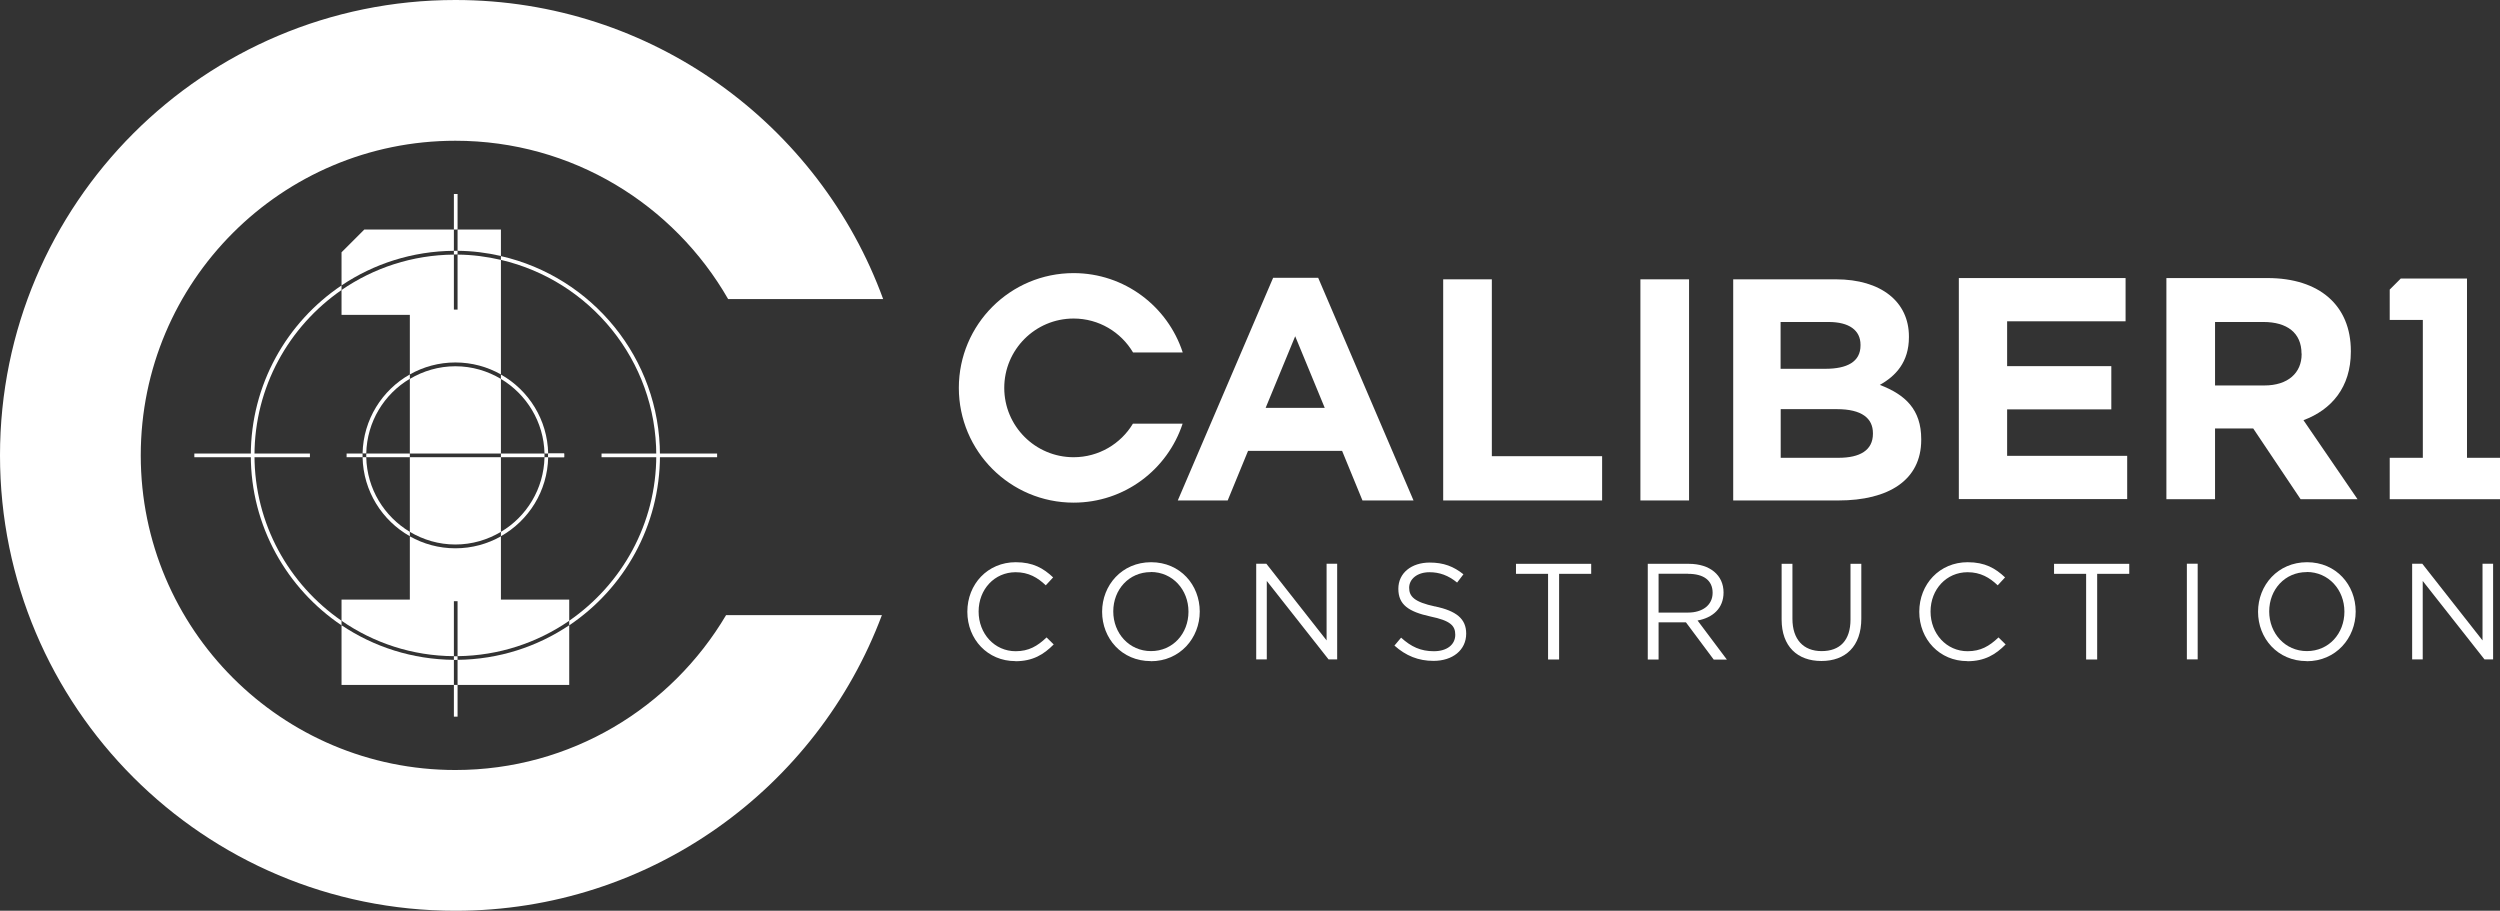
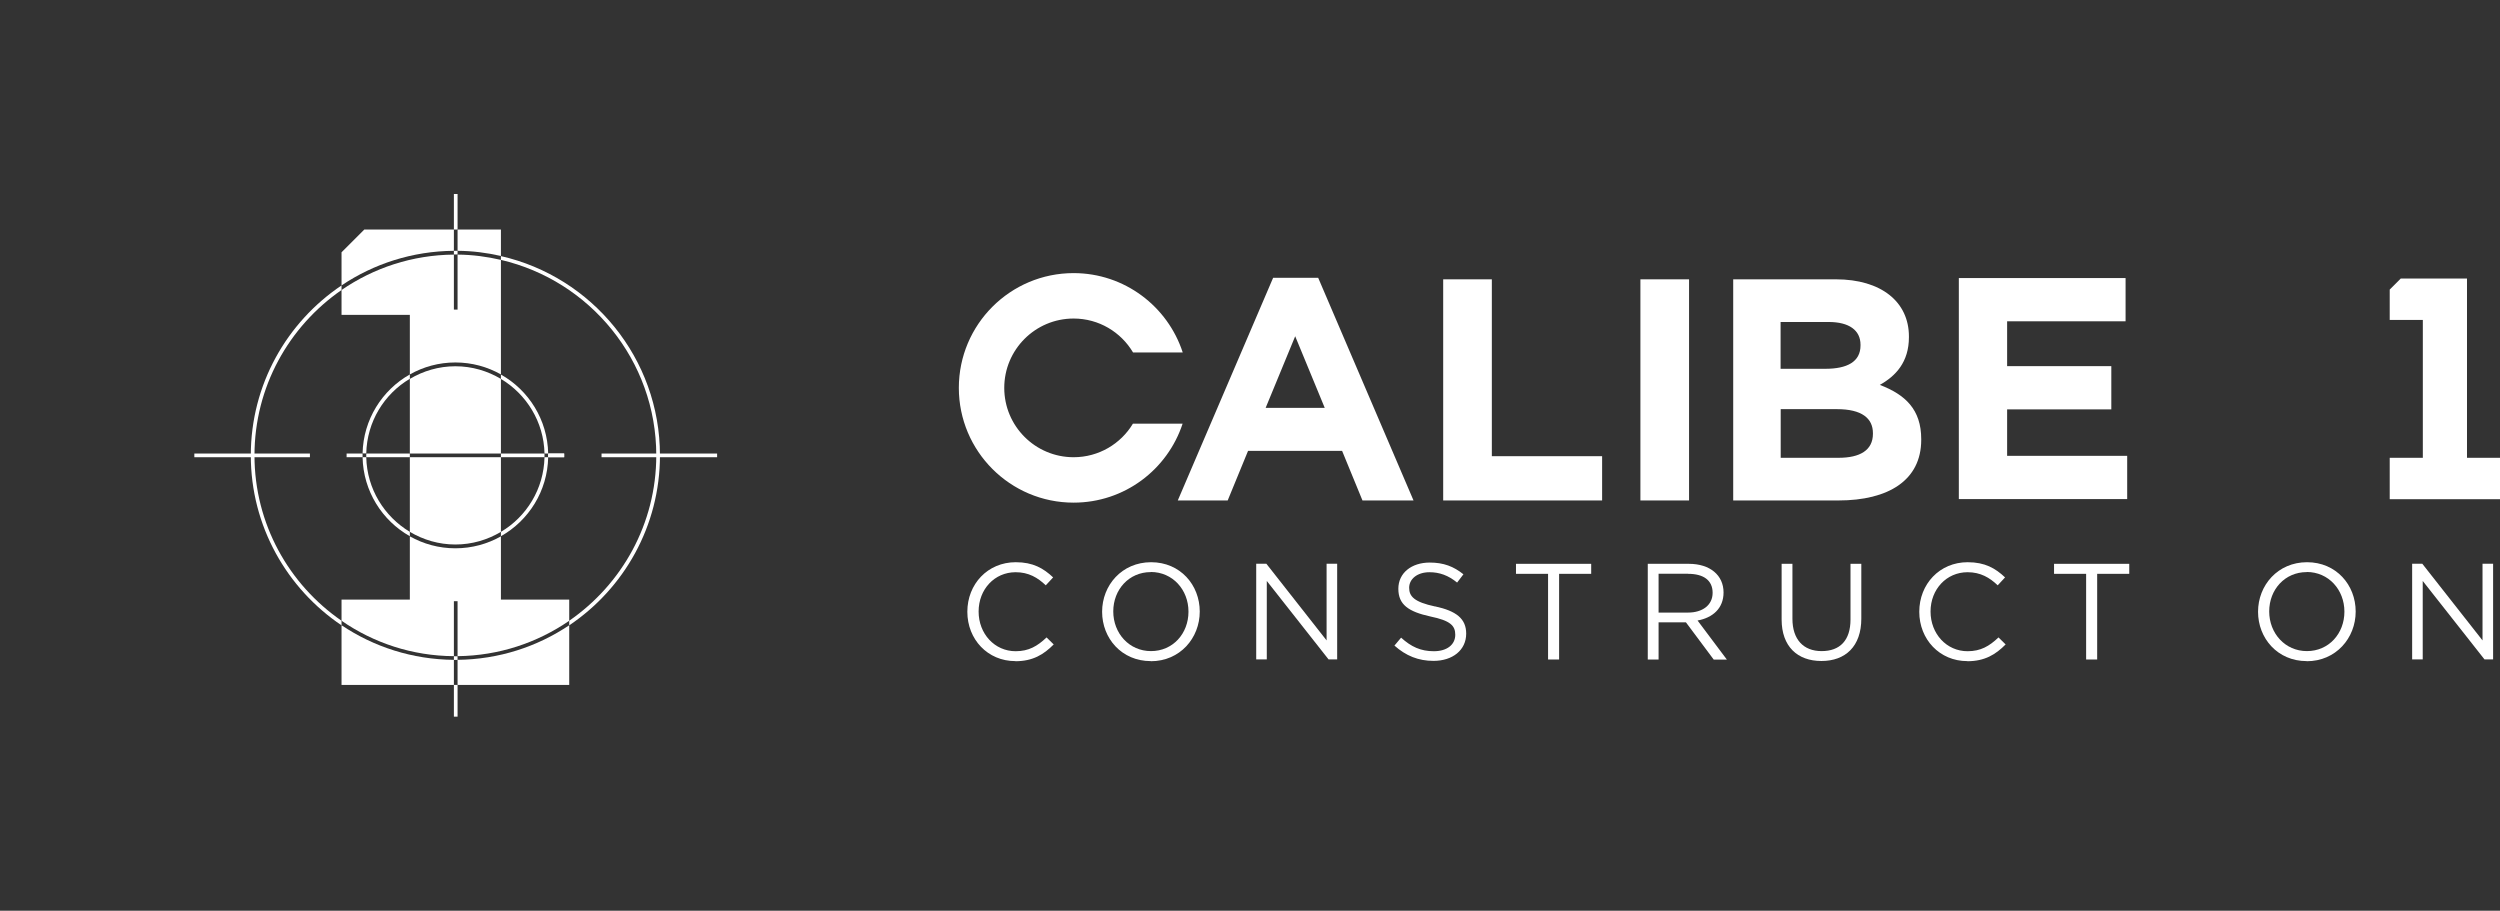
<svg xmlns="http://www.w3.org/2000/svg" id="Layer_2" data-name="Layer 2" viewBox="0 0 217.4 79.2">
  <rect x="0" y="0" width="217.4" height="79.2" fill="#333333" stroke="none" />
  <defs>
    <style> .cls-1 { fill: #fff; } </style>
  </defs>
  <g id="Layer_1-2" data-name="Layer 1">
    <g>
      <g>
        <path class="cls-1" d="M98.52,36.84c-1.05,1.75-2.97,2.92-5.16,2.92-3.33,0-6.03-2.7-6.03-6.03s2.7-6.03,6.03-6.03c2.2,0,4.12,1.18,5.17,2.95h4.32c-1.3-4-5.06-6.9-9.49-6.9-5.51,0-9.98,4.47-9.98,9.98s4.47,9.98,9.98,9.98c4.43,0,8.17-2.88,9.48-6.87h-4.33Z" />
        <path class="cls-1" d="M118.48,43.52l-1.77-4.31h-8.18l-1.77,4.31h-4.34l8.29-19.36h3.92l8.29,19.36h-4.45ZM112.63,29.24l-2.57,6.23h5.14l-2.57-6.23Z" />
        <path class="cls-1" d="M125.5,43.52v-19.23h4.23v15.38h9.59v3.85h-13.81Z" />
        <path class="cls-1" d="M142.65,43.52v-19.23h4.23v19.23h-4.23Z" />
        <path class="cls-1" d="M159.87,43.52h-9.15v-19.23h8.93c3.93,0,6.35,1.95,6.35,4.97v.06c0,2.17-1.15,3.38-2.53,4.15,2.22.85,3.6,2.14,3.6,4.72v.06c0,3.52-2.86,5.27-7.2,5.27ZM161.79,29.98c0-1.26-.99-1.98-2.77-1.98h-4.18v4.07h3.9c1.87,0,3.05-.6,3.05-2.03v-.06ZM162.87,37.67c0-1.29-.96-2.09-3.13-2.09h-4.89v4.23h5.03c1.87,0,2.99-.66,2.99-2.09v-.05Z" />
        <path class="cls-1" d="M170.34,43.41v-19.23h14.5v3.76h-10.3v3.9h9.06v3.76h-9.06v4.04h10.44v3.76h-14.64Z" />
-         <path class="cls-1" d="M200.06,43.41l-4.12-6.15h-3.32v6.15h-4.23v-19.23h8.79c4.53,0,7.25,2.39,7.25,6.34v.06c0,3.1-1.68,5.05-4.12,5.96l4.7,6.87h-4.94ZM200.14,30.75c0-1.81-1.26-2.75-3.32-2.75h-4.2v5.52h4.29c2.06,0,3.24-1.1,3.24-2.72v-.06Z" />
      </g>
      <g>
        <path class="cls-1" d="M88.29,57.49c-2.4,0-4.17-1.89-4.17-4.29s1.76-4.31,4.21-4.31c1.51,0,2.41.53,3.25,1.32l-.64.69c-.7-.67-1.49-1.14-2.62-1.14-1.84,0-3.22,1.49-3.22,3.42s1.39,3.45,3.22,3.45c1.14,0,1.89-.44,2.69-1.2l.62.61c-.87.88-1.82,1.46-3.33,1.46Z" />
        <path class="cls-1" d="M100.07,57.49c-2.53,0-4.23-1.98-4.23-4.29s1.72-4.31,4.26-4.31,4.23,1.98,4.23,4.29-1.72,4.32-4.26,4.32ZM100.07,49.75c-1.9,0-3.26,1.52-3.26,3.42s1.38,3.45,3.28,3.45,3.26-1.52,3.26-3.43-1.38-3.45-3.28-3.45Z" />
        <path class="cls-1" d="M115.37,49.02h.91v8.32h-.75l-5.37-6.82v6.82h-.92v-8.32h.88l5.24,6.67v-6.67Z" />
        <path class="cls-1" d="M124.79,52.73c1.86.4,2.71,1.08,2.71,2.37,0,1.44-1.19,2.37-2.84,2.37-1.32,0-2.4-.44-3.4-1.33l.58-.69c.87.79,1.7,1.18,2.85,1.18s1.86-.58,1.86-1.43c0-.79-.42-1.23-2.16-1.59-1.91-.42-2.79-1.03-2.79-2.41s1.15-2.28,2.73-2.28c1.21,0,2.08.34,2.93,1.02l-.55.72c-.77-.63-1.54-.9-2.4-.9-1.08,0-1.77.6-1.77,1.35s.43,1.24,2.26,1.63Z" />
        <path class="cls-1" d="M135.57,57.35h-.95v-7.45h-2.79v-.87h6.54v.87h-2.79v7.45Z" />
        <path class="cls-1" d="M149.02,57.35l-2.41-3.23h-2.38v3.23h-.94v-8.32h3.58c1.83,0,3.01.99,3.01,2.49,0,1.39-.95,2.2-2.26,2.44l2.55,3.4h-1.15ZM146.8,49.89h-2.57v3.38h2.56c1.25,0,2.14-.64,2.14-1.72s-.78-1.65-2.13-1.65Z" />
        <path class="cls-1" d="M161.86,53.79c0,2.43-1.39,3.69-3.47,3.69s-3.46-1.26-3.46-3.61v-4.84h.94v4.78c0,1.79.95,2.81,2.54,2.81s2.51-.93,2.51-2.75v-4.84h.94v4.77Z" />
        <path class="cls-1" d="M171.07,57.49c-2.4,0-4.17-1.89-4.17-4.29s1.76-4.31,4.21-4.31c1.51,0,2.41.53,3.25,1.32l-.64.69c-.7-.67-1.49-1.14-2.62-1.14-1.84,0-3.22,1.49-3.22,3.42s1.39,3.45,3.22,3.45c1.14,0,1.89-.44,2.69-1.2l.62.61c-.87.88-1.82,1.46-3.33,1.46Z" />
        <path class="cls-1" d="M182.36,57.35h-.95v-7.45h-2.79v-.87h6.54v.87h-2.79v7.45Z" />
-         <path class="cls-1" d="M191.11,49.02v8.32h-.94v-8.32h.94Z" />
+         <path class="cls-1" d="M191.11,49.02v8.32h-.94h.94Z" />
        <path class="cls-1" d="M200.59,57.49c-2.53,0-4.23-1.98-4.23-4.29s1.72-4.31,4.26-4.31,4.23,1.98,4.23,4.29-1.72,4.32-4.26,4.32ZM200.59,49.75c-1.9,0-3.26,1.52-3.26,3.42s1.38,3.45,3.28,3.45,3.26-1.52,3.26-3.43-1.38-3.45-3.28-3.45Z" />
        <path class="cls-1" d="M215.89,49.02h.91v8.32h-.75l-5.37-6.82v6.82h-.92v-8.32h.88l5.24,6.67v-6.67Z" />
      </g>
      <path class="cls-1" d="M217.4,39.81v3.6h-9.59v-3.6h2.88v-11.99h-2.88v-2.64l.96-.96h5.76v15.59h2.88Z" />
    </g>
    <path class="cls-1" d="M35.64,32.94v-.38c-2.41,1.36-4.05,3.93-4.11,6.87h.32c.06-2.76,1.56-5.17,3.79-6.49Z" />
    <path class="cls-1" d="M43.56,46.25v.38c2.41-1.36,4.05-3.92,4.11-6.87h-.32c-.06,2.76-1.56,5.17-3.79,6.49Z" />
    <path class="cls-1" d="M47.35,39.44h.32c-.06-2.95-1.7-5.51-4.11-6.87v.38c2.22,1.33,3.73,3.73,3.79,6.49Z" />
    <path class="cls-1" d="M31.85,39.76h-.32c.06,2.95,1.7,5.51,4.11,6.87v-.38c-2.22-1.33-3.73-3.73-3.79-6.49Z" />
    <path class="cls-1" d="M47.67,39.76h1.39v-.32h-1.39c0,.05,0,.11,0,.16s0,.11,0,.16Z" />
    <path class="cls-1" d="M35.64,39.44h-3.79c0,.05,0,.11,0,.16s0,.11,0,.16h3.79v-.32Z" />
    <path class="cls-1" d="M43.56,39.76h3.79c0-.05,0-.11,0-.16s0-.11,0-.16h-3.79v.32Z" />
    <path class="cls-1" d="M31.53,39.44h-1.39v.32h1.39c0-.05,0-.11,0-.16s0-.11,0-.16Z" />
    <rect class="cls-1" x="39.47" y="16.87" width=".32" height="3.09" />
    <rect class="cls-1" x="39.47" y="59.56" width=".32" height="2.76" />
    <path class="cls-1" d="M43.56,39.44v-6.49c-1.16-.69-2.51-1.1-3.96-1.1s-2.8.41-3.96,1.1v6.49h7.92Z" />
    <path class="cls-1" d="M35.64,39.76v6.49c1.16.69,2.51,1.1,3.96,1.1s2.8-.41,3.96-1.1v-6.49h-7.92Z" />
-     <path class="cls-1" d="M63.14,53.49c-4.76,8.05-13.51,13.47-23.54,13.47-15.11,0-27.36-12.25-27.36-27.36s12.25-27.36,27.36-27.36c10.16,0,19,5.55,23.72,13.77h13.48C71.26,10.83,56.69,0,39.6,0,17.73,0,0,17.73,0,39.6s17.73,39.6,39.6,39.6c16.98,0,31.46-10.69,37.09-25.71h-13.54Z" />
    <rect class="cls-1" x="16.9" y="39.44" width="10.05" height=".32" />
    <rect class="cls-1" x="52.31" y="39.44" width="10.05" height=".32" />
    <path class="cls-1" d="M49.06,39.44h-1.39c0,.05,0,.11,0,.16s0,.11,0,.16h1.39v-.32Z" />
    <path class="cls-1" d="M29.7,59.56h9.77v-2.18c-3.61-.03-6.97-1.13-9.77-3.01v5.19Z" />
    <path class="cls-1" d="M39.79,59.56h9.71v-5.19c-2.78,1.87-6.12,2.97-9.71,3.01v2.18Z" />
    <path class="cls-1" d="M43.56,52.14v-5.5c-1.17.66-2.52,1.04-3.96,1.04s-2.79-.38-3.96-1.04v5.5h-5.94v1.84c2.78,1.92,6.14,3.06,9.77,3.08v-4.78h.32v4.78c3.6-.04,6.94-1.17,9.71-3.08v-1.84h-5.94Z" />
    <path class="cls-1" d="M39.6,22.13c.06,0,.13,0,.19,0v-.32c-.06,0-.13,0-.19,0-.05,0-.09,0-.13,0v.32s.09,0,.13,0Z" />
    <path class="cls-1" d="M57.39,39.6c0-8.45-5.92-15.53-13.83-17.33v.33c7.73,1.8,13.51,8.73,13.51,17,0,5.96-3,11.22-7.57,14.38v.4c4.76-3.2,7.89-8.63,7.89-14.78Z" />
    <path class="cls-1" d="M22.13,39.6c0-5.96,3-11.22,7.57-14.38v-.4c-4.76,3.2-7.89,8.63-7.89,14.78s3.14,11.58,7.89,14.78v-.4c-4.57-3.15-7.57-8.42-7.57-14.38Z" />
    <path class="cls-1" d="M39.6,57.07s-.09,0-.13,0v.32s.09,0,.13,0c.06,0,.13,0,.19,0v-.32c-.06,0-.13,0-.19,0Z" />
    <path class="cls-1" d="M43.56,19.96h-3.77v1.85c1.3.01,2.55.17,3.77.45v-2.3Z" />
    <path class="cls-1" d="M39.47,19.96h-7.79l-1.98,1.98v2.88c2.8-1.88,6.16-2.98,9.77-3.01v-1.85Z" />
    <path class="cls-1" d="M39.79,22.14v4.78h-.32v-4.78c-3.62.03-6.98,1.16-9.77,3.08v2.16h5.94v5.18c1.17-.66,2.52-1.04,3.96-1.04s2.79.38,3.96,1.04v-9.96c-1.21-.28-2.47-.45-3.77-.46Z" />
  </g>
</svg>